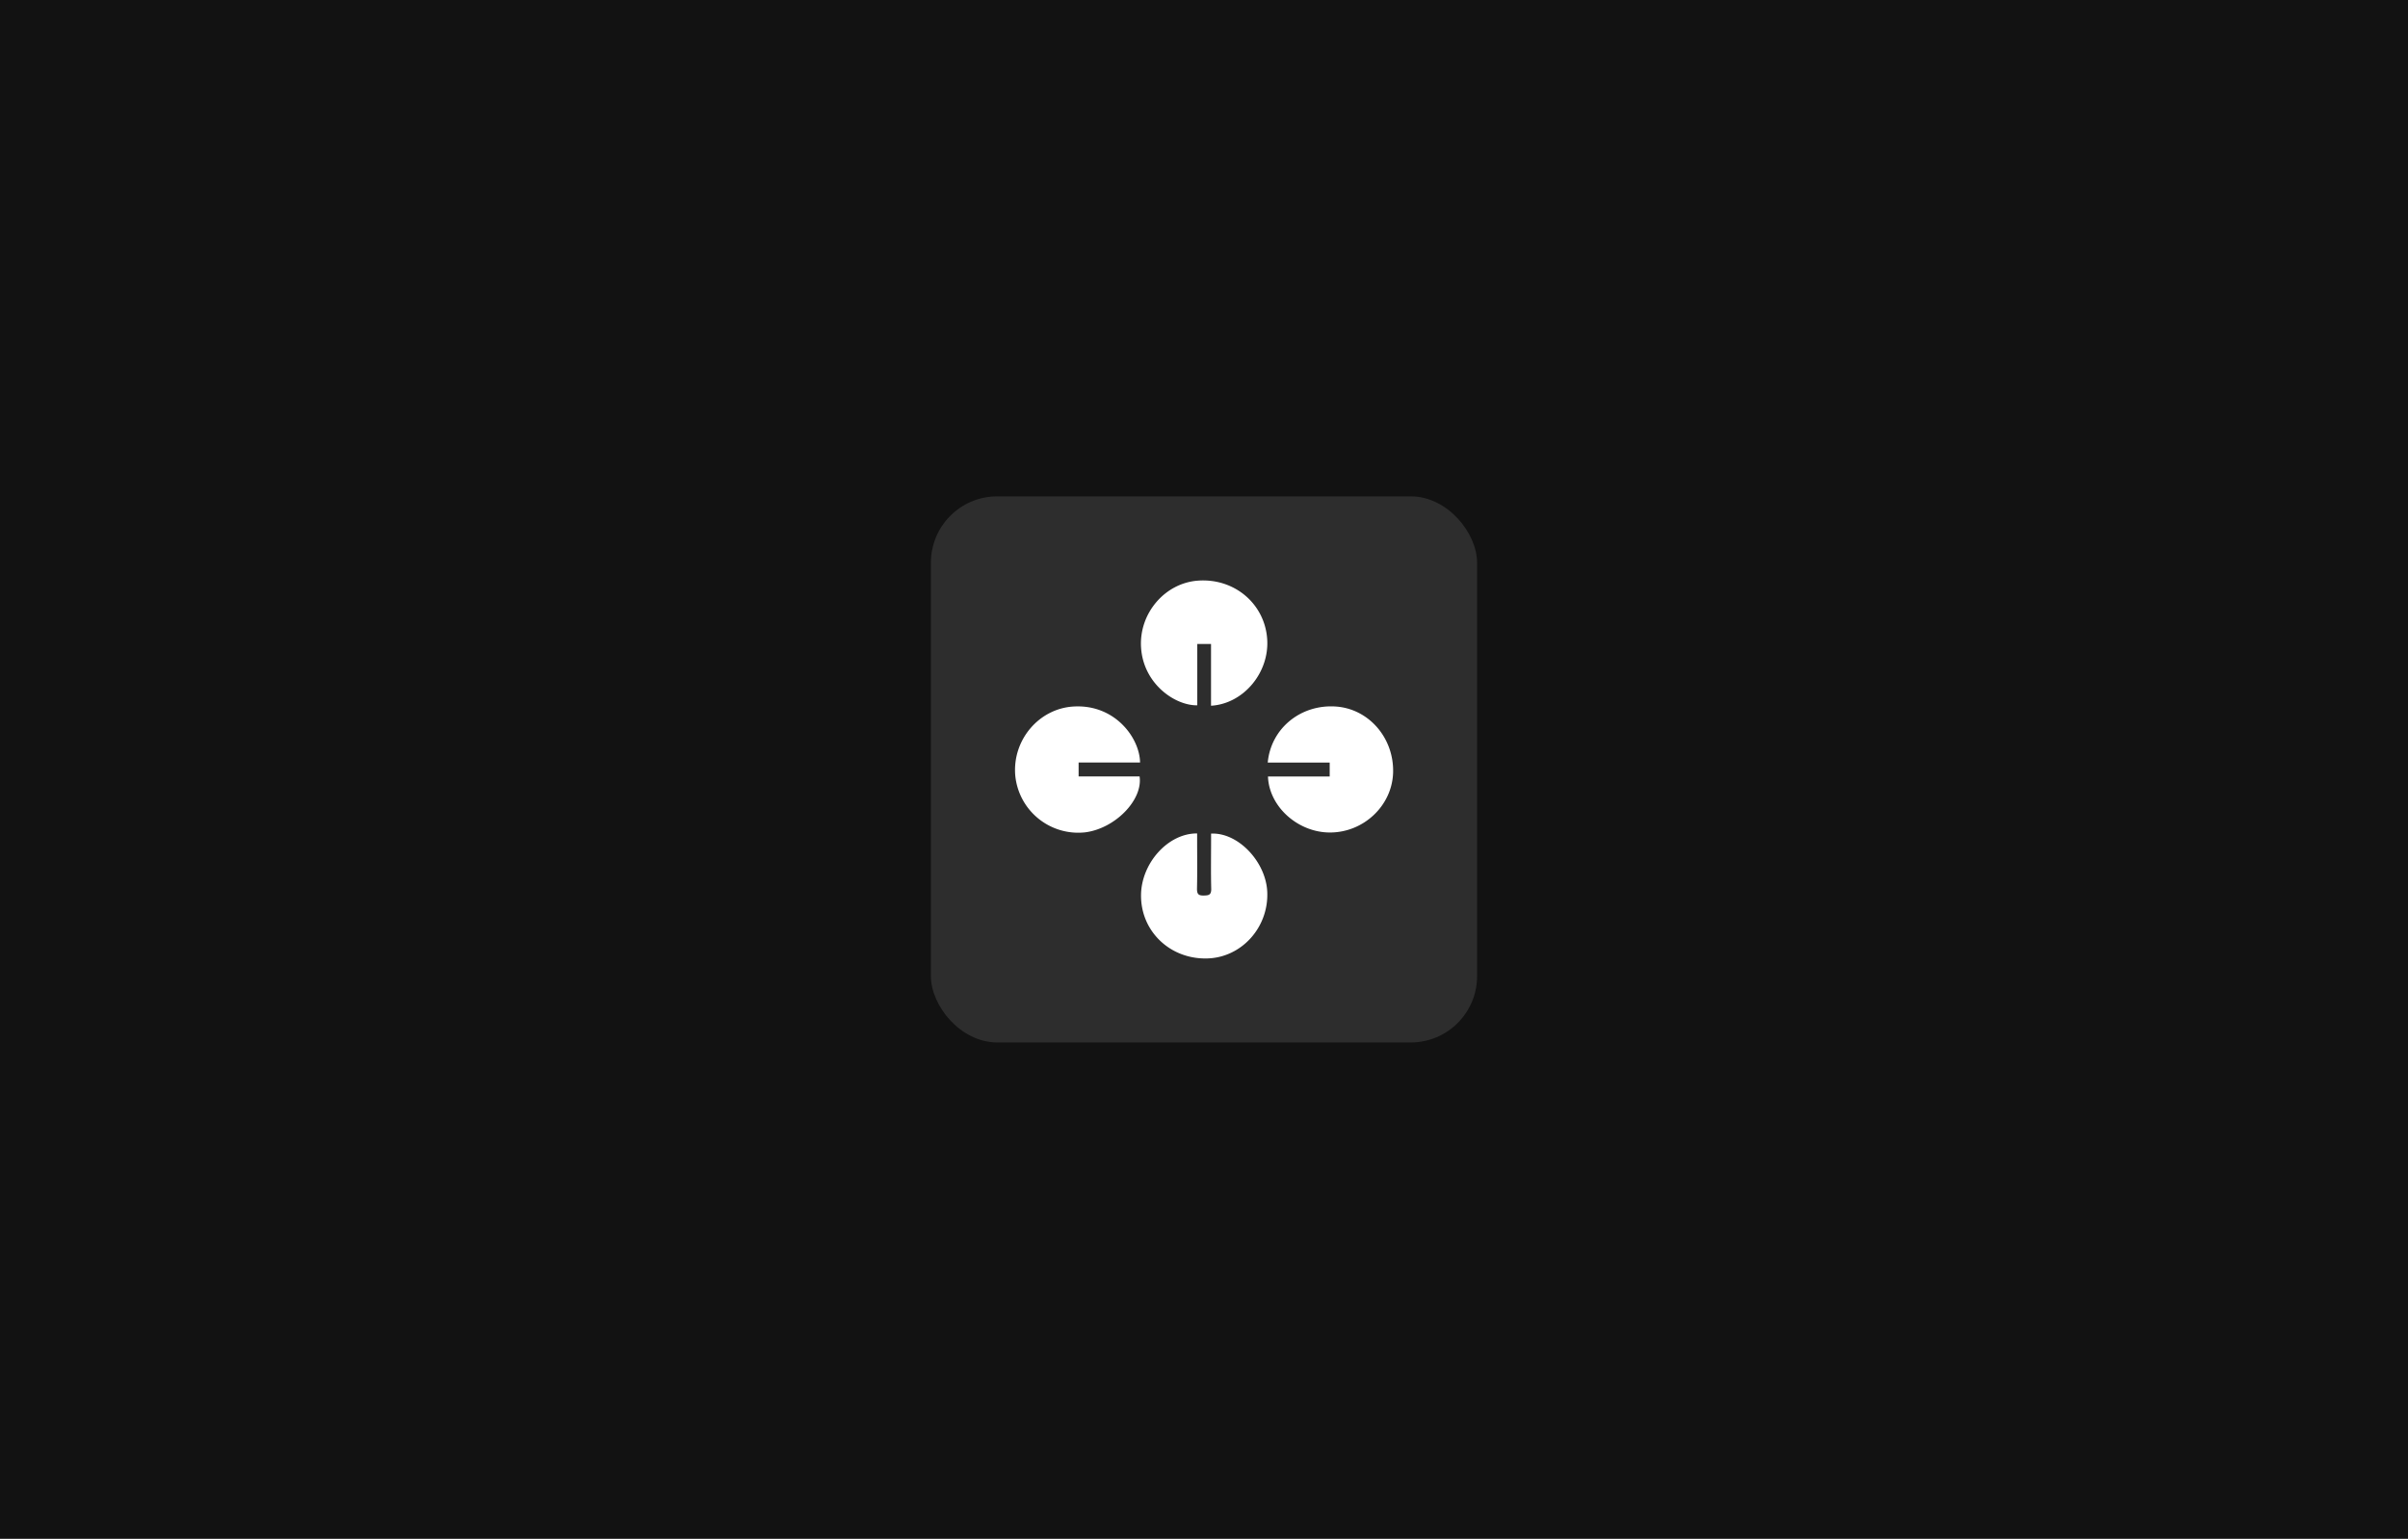
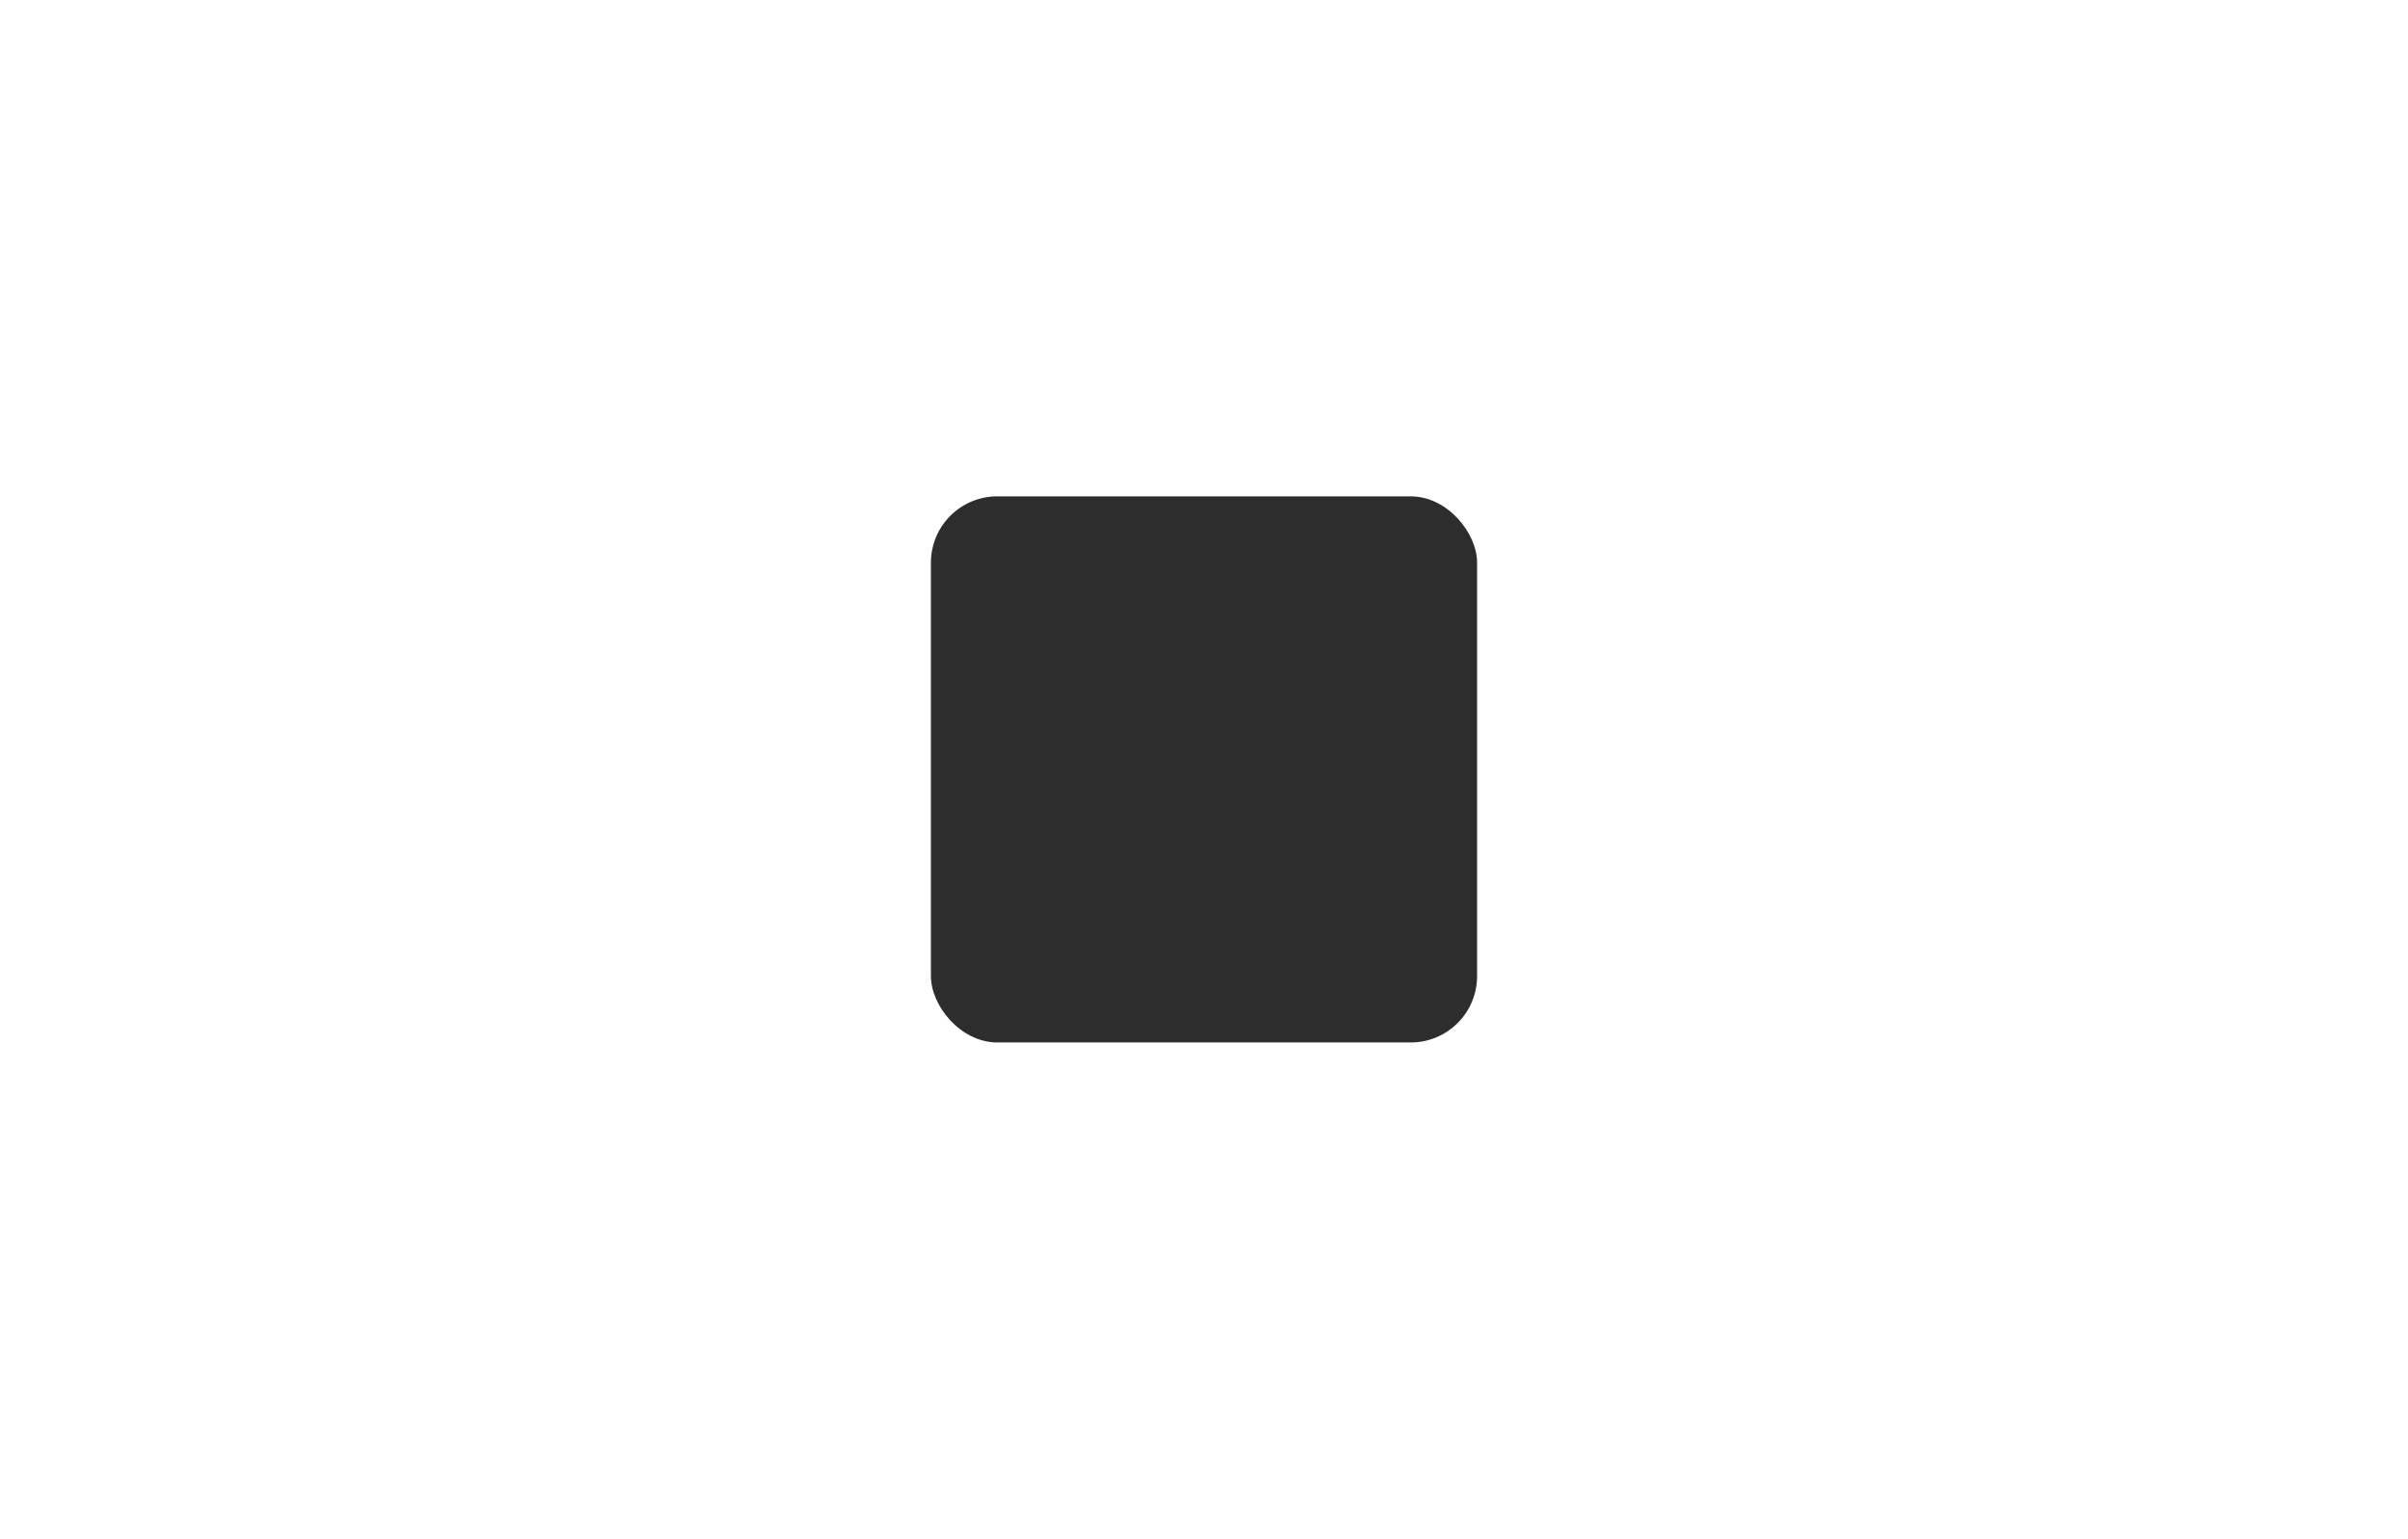
<svg xmlns="http://www.w3.org/2000/svg" width="2178" height="1392" fill="none">
-   <path fill="#121212" d="M0 0h2178v1392H0z" />
  <rect width="494" height="494" x="842" y="449" fill="#2D2D2D" rx="60" />
-   <path fill="#fff" d="M1095.36 638.405v-55.851h-12.44v55.479c-20.21.306-48.75-19.428-50.85-52.259-2-30.861 21.55-58.436 51.6-60.538 32.85-2.322 60.34 20.96 62.48 52.981 2.04 30.138-21.33 58.436-50.79 60.188zm-12.57 115.524v5.804c0 14.785.22 29.569-.13 44.331 0 5.081 1.68 6.132 6.31 6.023 4.27-.11 6.57-.482 6.57-5.826-.38-14.784-.13-29.546-.13-44.33v-5.848c24.55-1.249 50 25.823 50.83 53.376 1.01 31.955-23.65 58.873-54.54 59.552-33.2.767-59.55-24.246-59.66-56.596-.15-29.195 24.29-56.727 50.75-56.486zm63.86-64.13c2.89-31.013 29.92-52.806 61.52-50.682 29.88 2.015 52.78 28.474 51.87 59.794-.88 29.831-26.55 54.164-57.13 54.164-28.93 0-55.1-23.348-56.04-50.682h55.82v-12.594h-56.04zm-115.47-.014h-55.588v12.572h55.148c3.16 21.552-22.6 47.462-49.606 50.616a57.235 57.235 0 0 1-62.882-51.886c-2.497-32.197 21.902-60.319 52.96-61.984 37.298-2.103 59.638 28.429 59.968 50.682z" />
</svg>